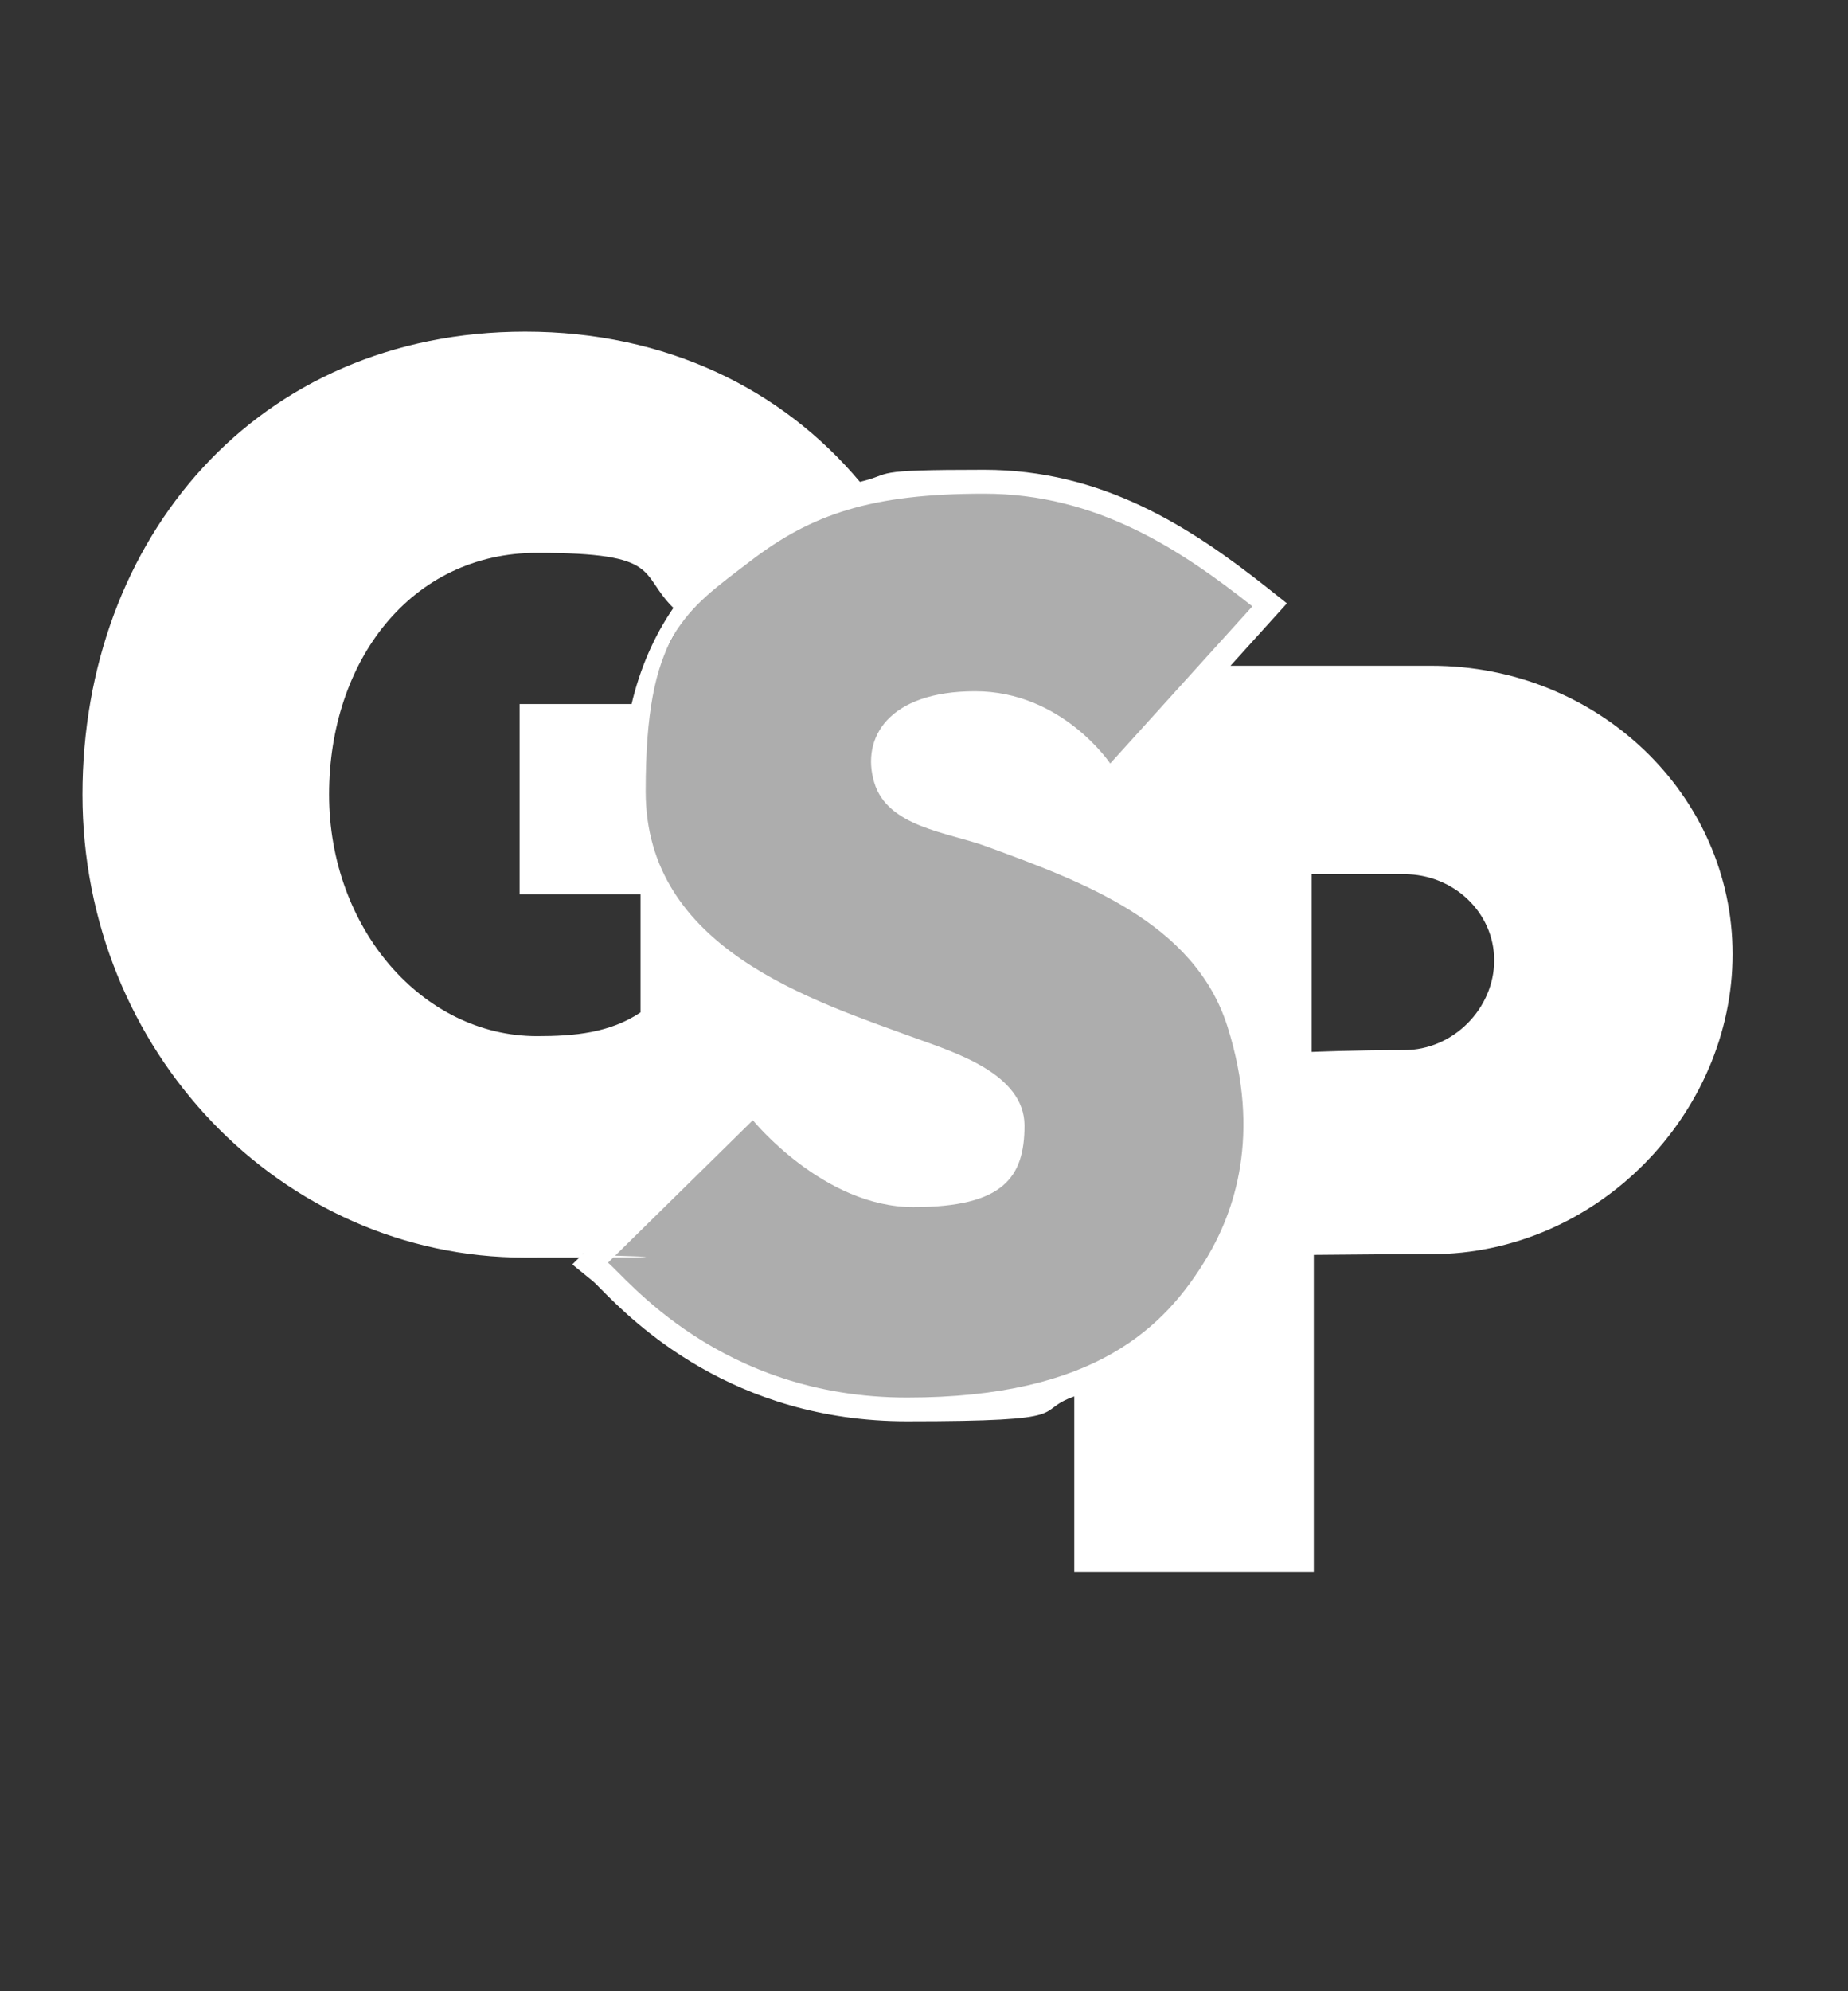
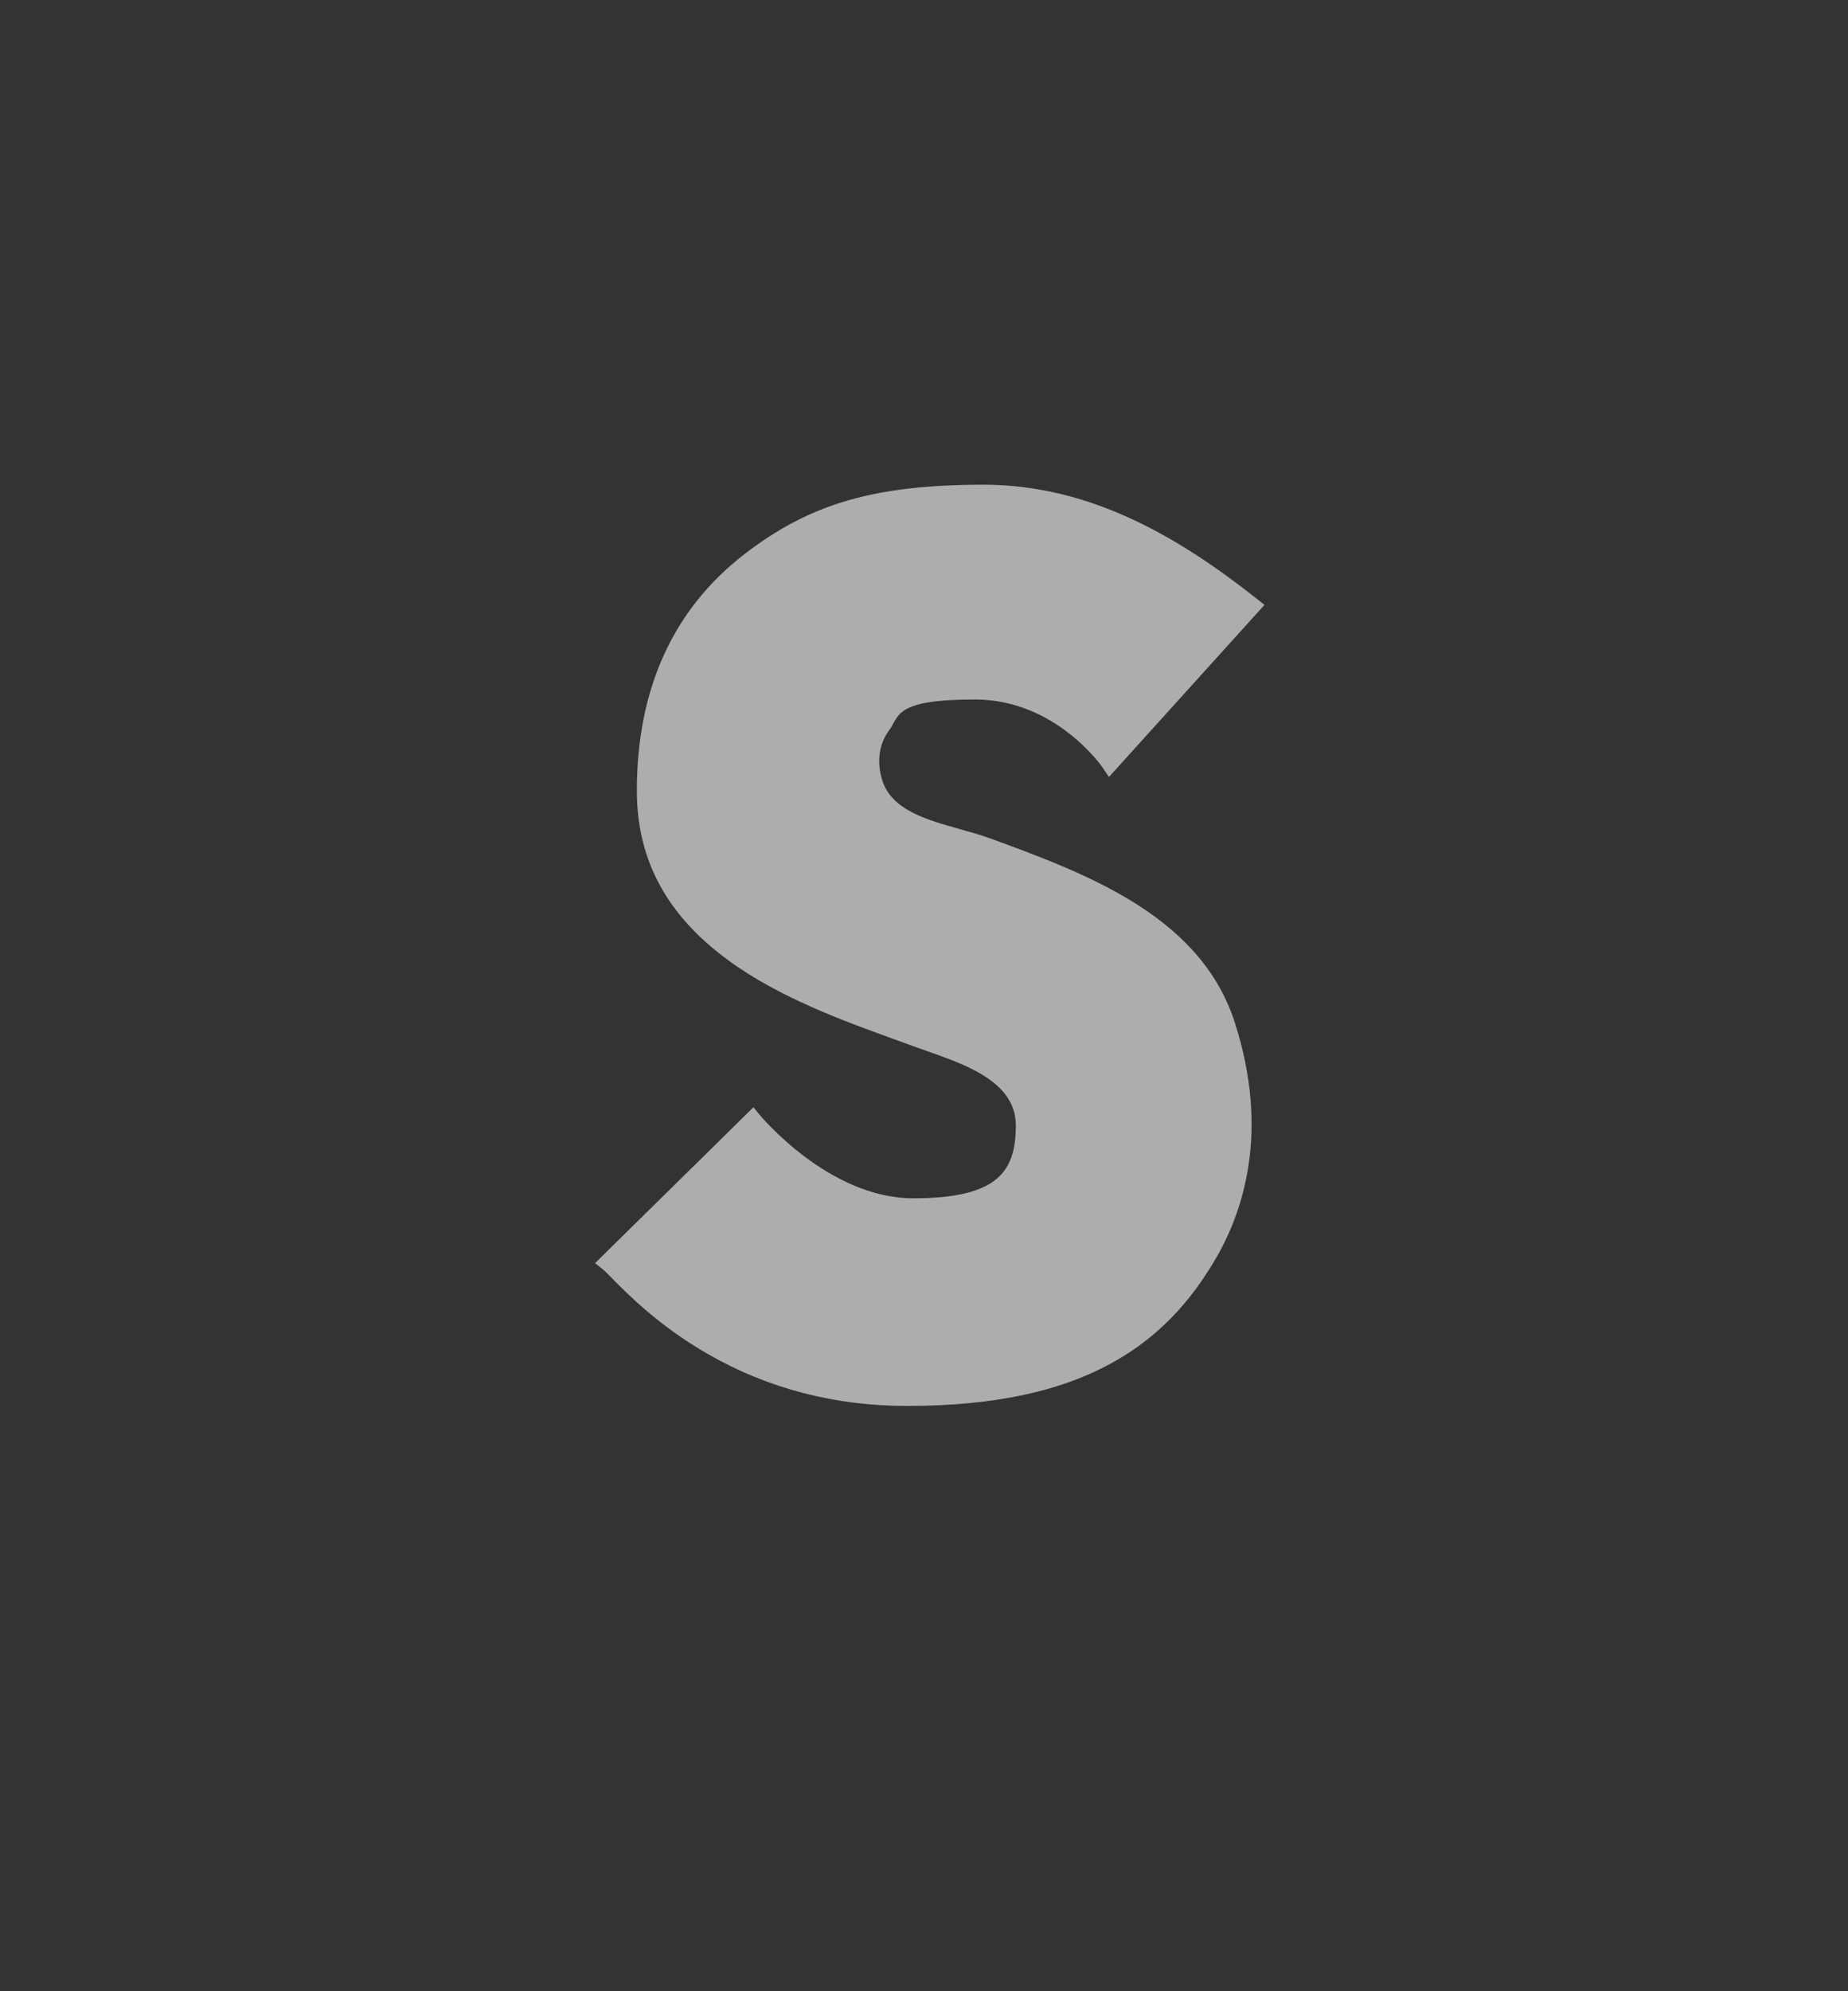
<svg xmlns="http://www.w3.org/2000/svg" id="Ebene_1" viewBox="0 0 1300 1400">
  <rect x="0" y="0" width="1300" height="1400" fill="#333333" stroke="none" />
  <defs>
    <style>      .st0, .st1 {        fill: #fff;      }      .st1 {        isolation: isolate;        opacity: .6;      }    </style>
  </defs>
  <path class="st1" d="M638,988.5c-50.6,0-97.6-12.2-139.7-36.3-34.2-19.6-56.2-41.7-67.9-53.6-2.9-2.9-5.2-5.3-6.5-6.3l-5.3-4.2,111.4-109.6,4.2,5.1c.5.6,48.6,58.9,108.2,58.9s72.2-18.8,72.2-51.3-40.1-44.1-66.7-53.7c-2-.7-3.9-1.4-5.6-2-3.9-1.4-7.9-2.9-12.1-4.4-36.5-13.2-82-29.6-118.1-56.1-43.1-31.6-64.1-70.5-64.1-119,0-71.8,25.6-127.9,76.1-166.7,46.1-35.4,91.6-48.5,168-48.5s139.5,38.7,192.4,80.5l5,4-109.4,121-4.3-6.4c-.3-.5-32.9-48.1-90-48.1s-52.9,11.7-60.3,21.6c-7.1,9.6-8.9,21.9-5,34.8,6.4,21.2,31,28.1,54.9,34.8,7.2,2,14.1,3.9,20.3,6.2l.7.2c33.1,12.1,70.6,25.9,102,45.6,36.6,22.9,59.6,50.5,70.4,84.4,24.6,77.1,5.6,133.6-14.7,167.4-11.9,19.9-32.1,48.8-69.2,69.9-37.3,21.5-85.4,31.8-146.9,31.8Z" />
-   <path class="st0" d="M1007,468.1h-141.4l39.7-43.9-14-11.1c-54.4-43-116.1-82.8-199.1-82.8s-62.3,2.6-87.3,8.5c-54.5-64.9-135.8-105.6-235.5-105.6-188.7,0-311.4,145.7-311.4,325.5s139.4,325.5,311.4,325.5,27.6-1.1,41-2.9l-7.8,7.7,14.5,11.8c1.2,1,3.1,2.9,5.6,5.5,22.8,23,92.3,93,215.2,93s87.4-6.7,117.8-17.5v123.5h168.5v-223c28.9-.3,57.2-.5,82.6-.5,117.1,0,212-99.1,212-211s-94.7-202.7-211.8-202.7ZM377.8,728.5c-80.8,0-146.3-76.1-146.3-169.9s57.6-169.9,146.3-169.9,71.3,14.5,95.9,38.7c-13.7,20-23.5,42.6-29.4,67.6h-78.8v133.8h85.1v83c-21.5,14.4-46.3,16.7-72.8,16.7ZM849.2,883.9c-29.5,49.2-78.9,98.7-211.1,98.7s-197.9-84.9-210.4-94.8l101.9-100.2s49.6,61.1,112.9,61.1,78.2-20.9,78.2-57.3-49.5-51.6-76.2-61.3c-73.1-26.8-190.3-62.9-190.3-173.8s27.4-126.3,73.8-161.9c42.9-32.9,85-47.3,164.3-47.3s138.5,39.6,188.7,79.2l-100,110.5s-33.9-50.8-95-50.8-80.4,32.8-71,64.2,51.8,34.9,78.9,44.9c67.4,24.7,146.2,53.3,169.5,126.4,24.4,76.9,4.4,131.2-14.2,162.4ZM987.7,738.3c-35,0-65,1.3-65,1.3v-125h65c35,0,63.4,27.1,63.4,60.6s-28.4,63.1-63.4,63.1Z" />
</svg>